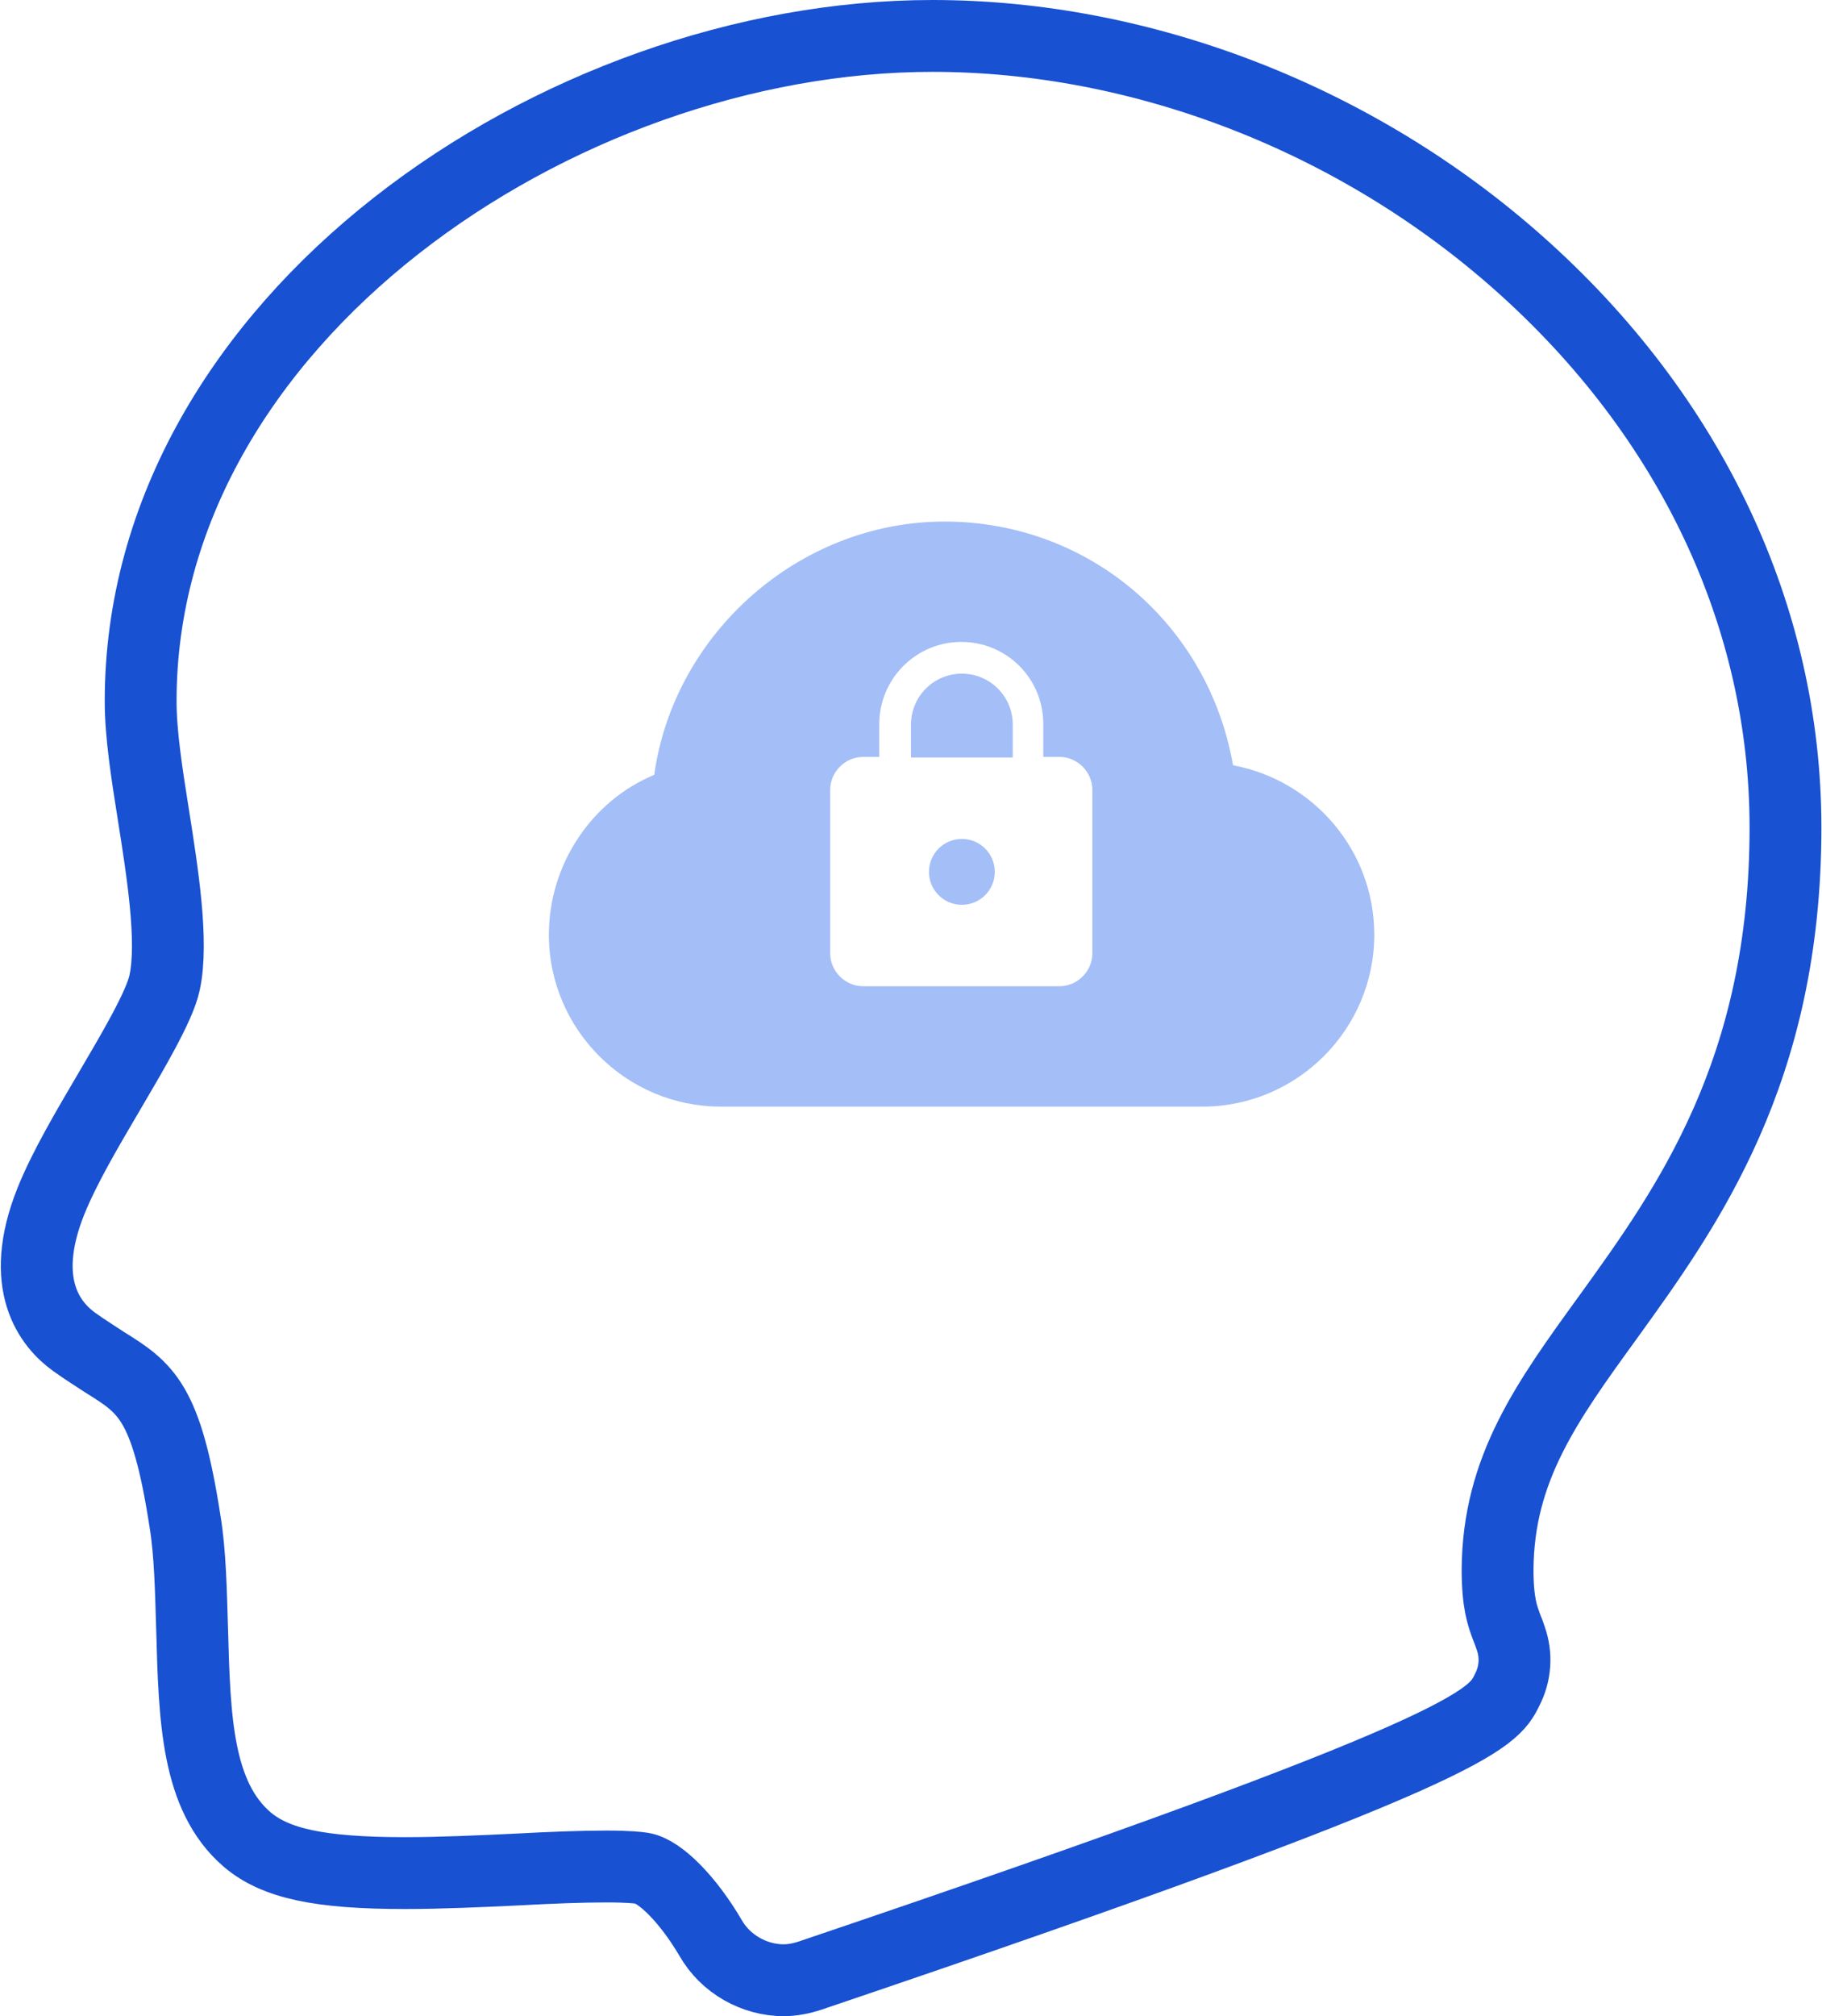
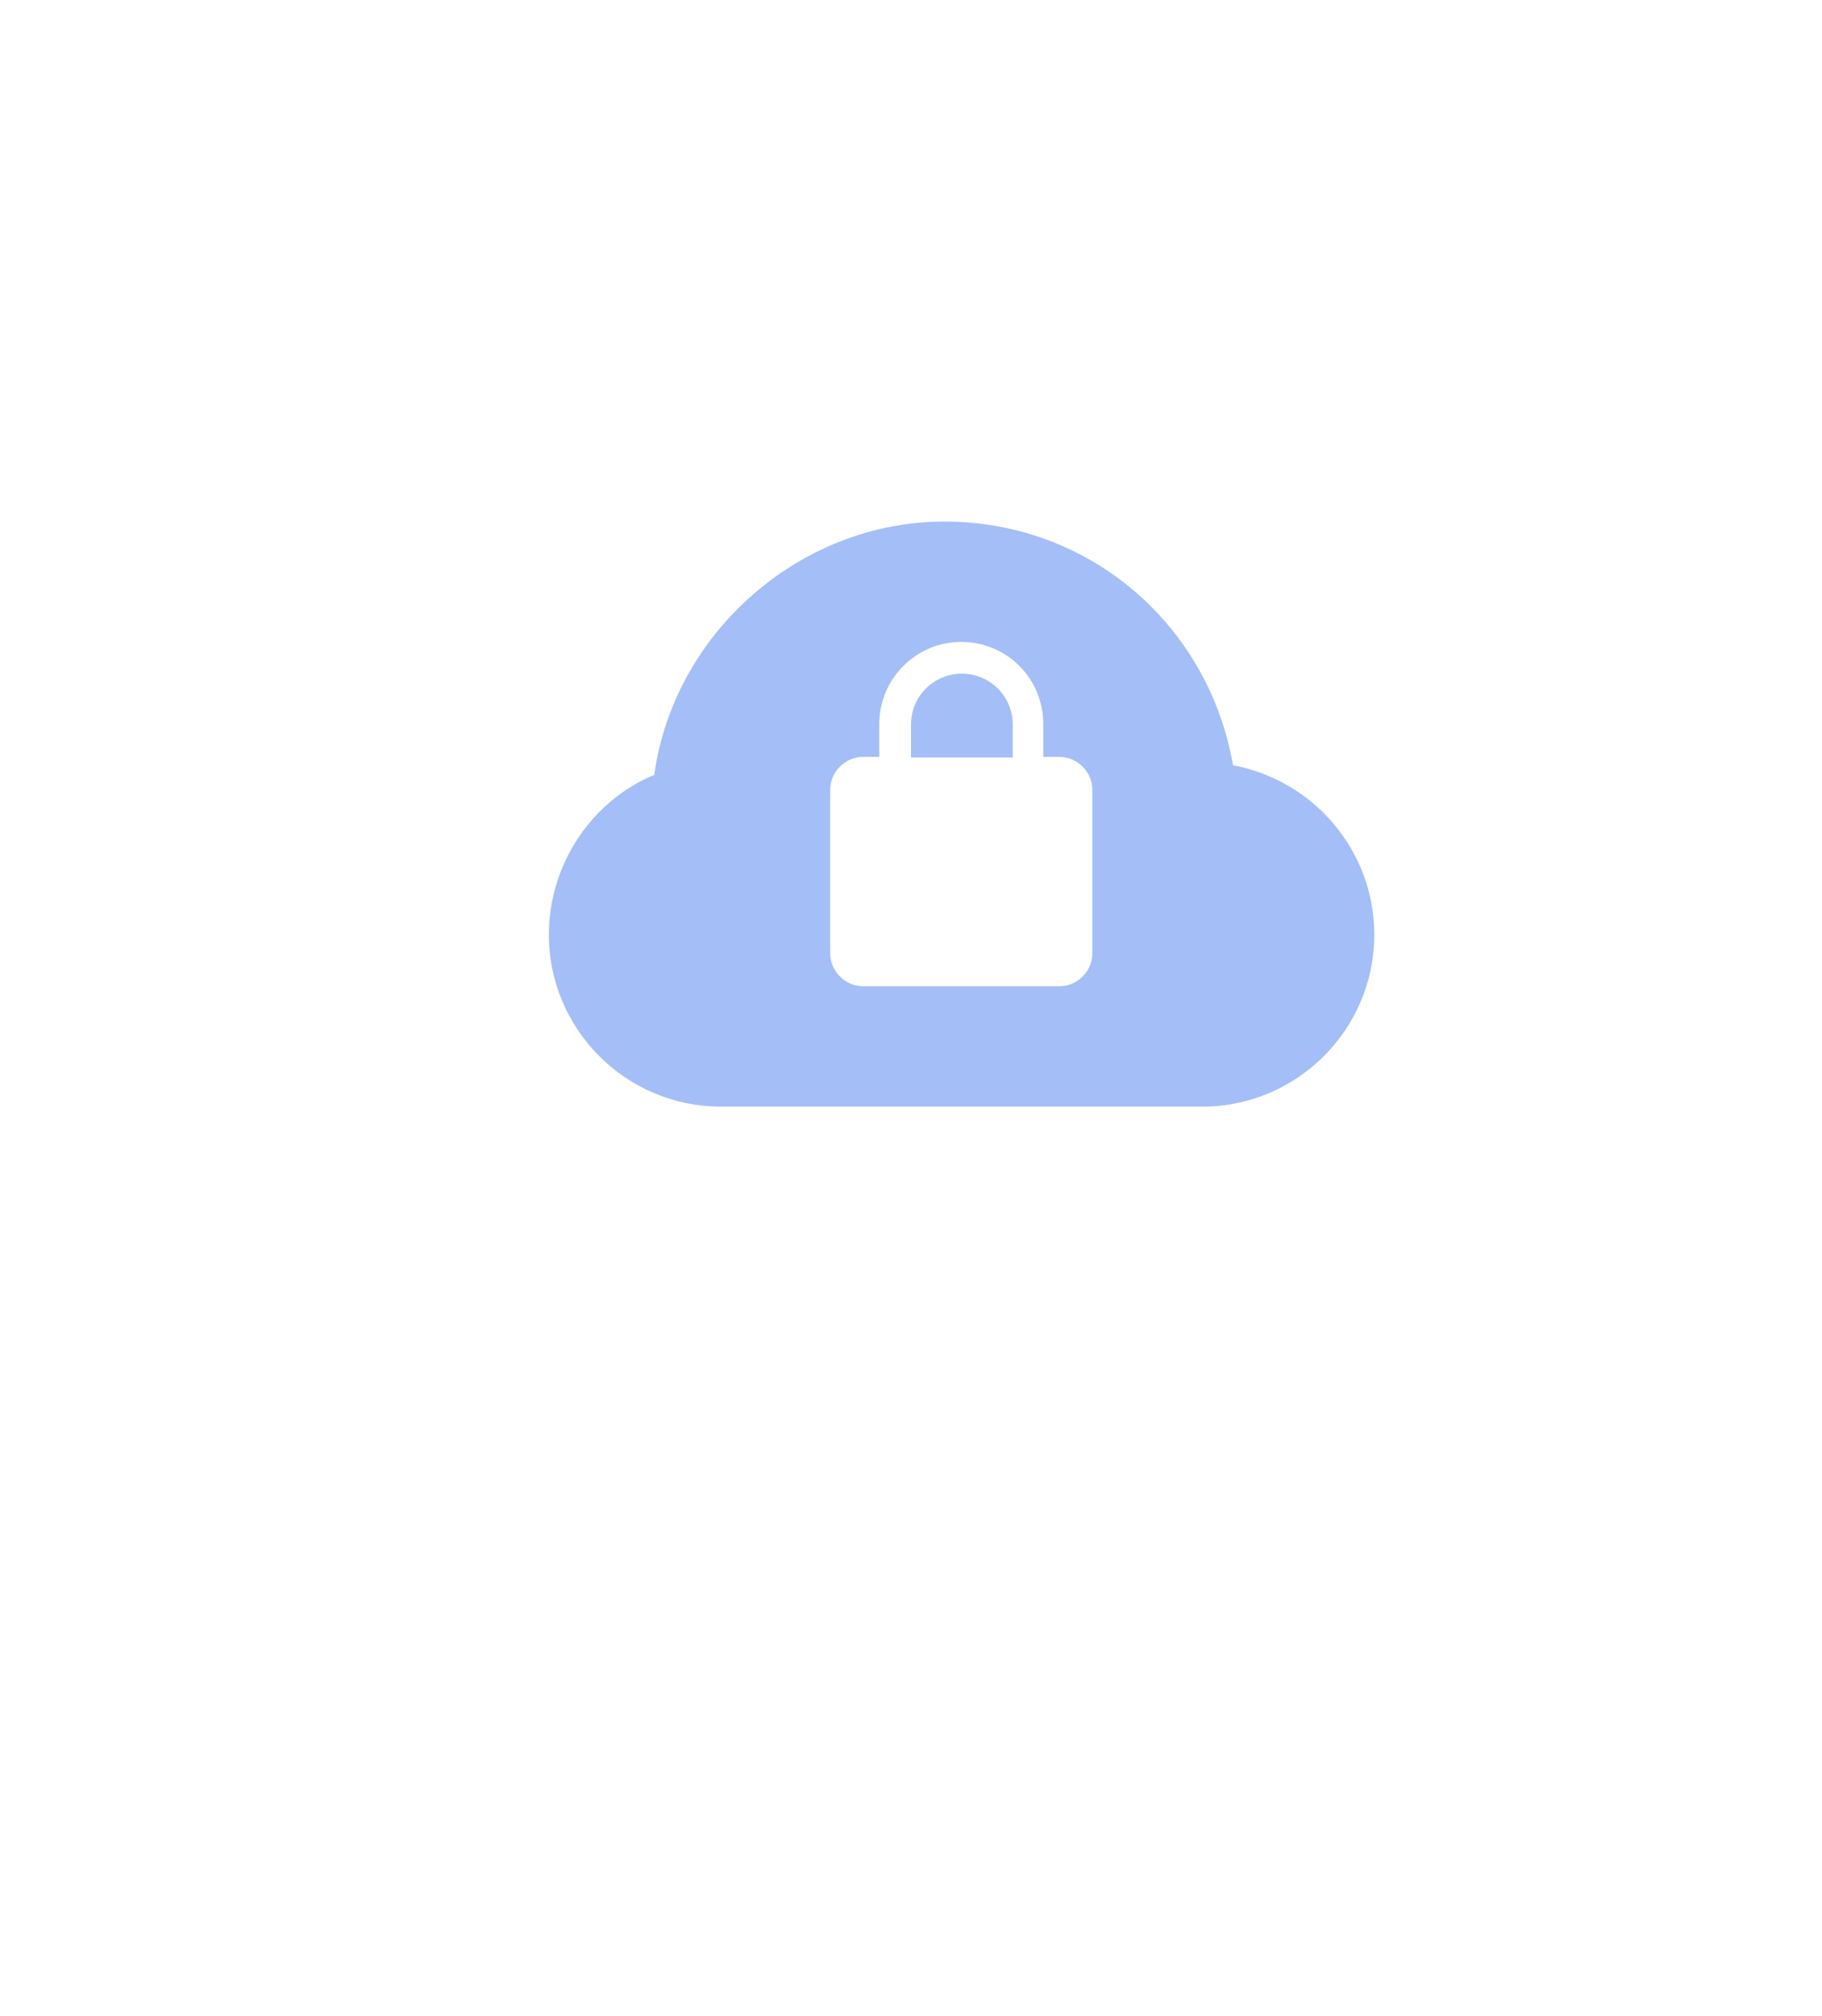
<svg xmlns="http://www.w3.org/2000/svg" id="b" width="30.44" height="33.67" viewBox="0 0 30.44 33.67">
  <g id="c">
-     <path d="M13.1,33.07c-.5,0-.98-.27-1.23-.71-.37-.63-.84-1.11-1.14-1.16-.06-.01-.23-.03-.6-.03-.41,0-.93.02-1.48.05-.63.03-1.29.06-1.89.06-1.42,0-2.16-.16-2.63-.56-.84-.72-.88-2.01-.92-3.5-.02-.63-.03-1.28-.12-1.82-.31-2-.65-2.22-1.34-2.65-.15-.1-.33-.21-.51-.34-.39-.28-.95-.95-.39-2.35.23-.57.61-1.21.98-1.84.37-.63.84-1.42.92-1.81.15-.69-.04-1.87-.19-2.82-.11-.69-.21-1.34-.21-1.87C2.34,5.35,9.33.6,15.58.6c3.51,0,7.09,1.39,9.8,3.8,2.87,2.55,4.45,5.9,4.45,9.42,0,4.07-1.64,6.34-2.96,8.17-1.03,1.42-1.84,2.54-1.85,4.22,0,.56.08.77.15.96.03.07.05.13.07.19.1.28.08.59-.06.86-.24.49-.49,1-11.64,4.77-.15.05-.3.08-.46.08Z" fill="none" stroke="#1851d1" stroke-miterlimit="10" stroke-width="1.2" />
-     <circle cx="16.07" cy="14.56" r=".55" fill="#a4bef7" />
    <path d="M16.07,11.25c-.47,0-.85.38-.85.85v.55h1.7v-.55c0-.47-.38-.85-.85-.85Z" fill="#a4bef7" />
    <path d="M20.6,12.78c-.41-2.35-2.4-4.07-4.82-4.07s-4.52,1.86-4.85,4.23c-1.04.43-1.76,1.49-1.76,2.67,0,1.58,1.29,2.87,2.87,2.87h8.05c1.58,0,2.87-1.29,2.87-2.87,0-1.41-1.02-2.58-2.36-2.83ZM18.25,15.92c0,.3-.25.55-.55.55h-3.28c-.3,0-.55-.25-.55-.55v-2.73c0-.3.25-.55.55-.55h.27v-.55c0-.75.61-1.37,1.37-1.37s1.37.61,1.37,1.37v.55h.27c.3,0,.55.25.55.55v2.73Z" fill="#a4bef7" />
  </g>
</svg>